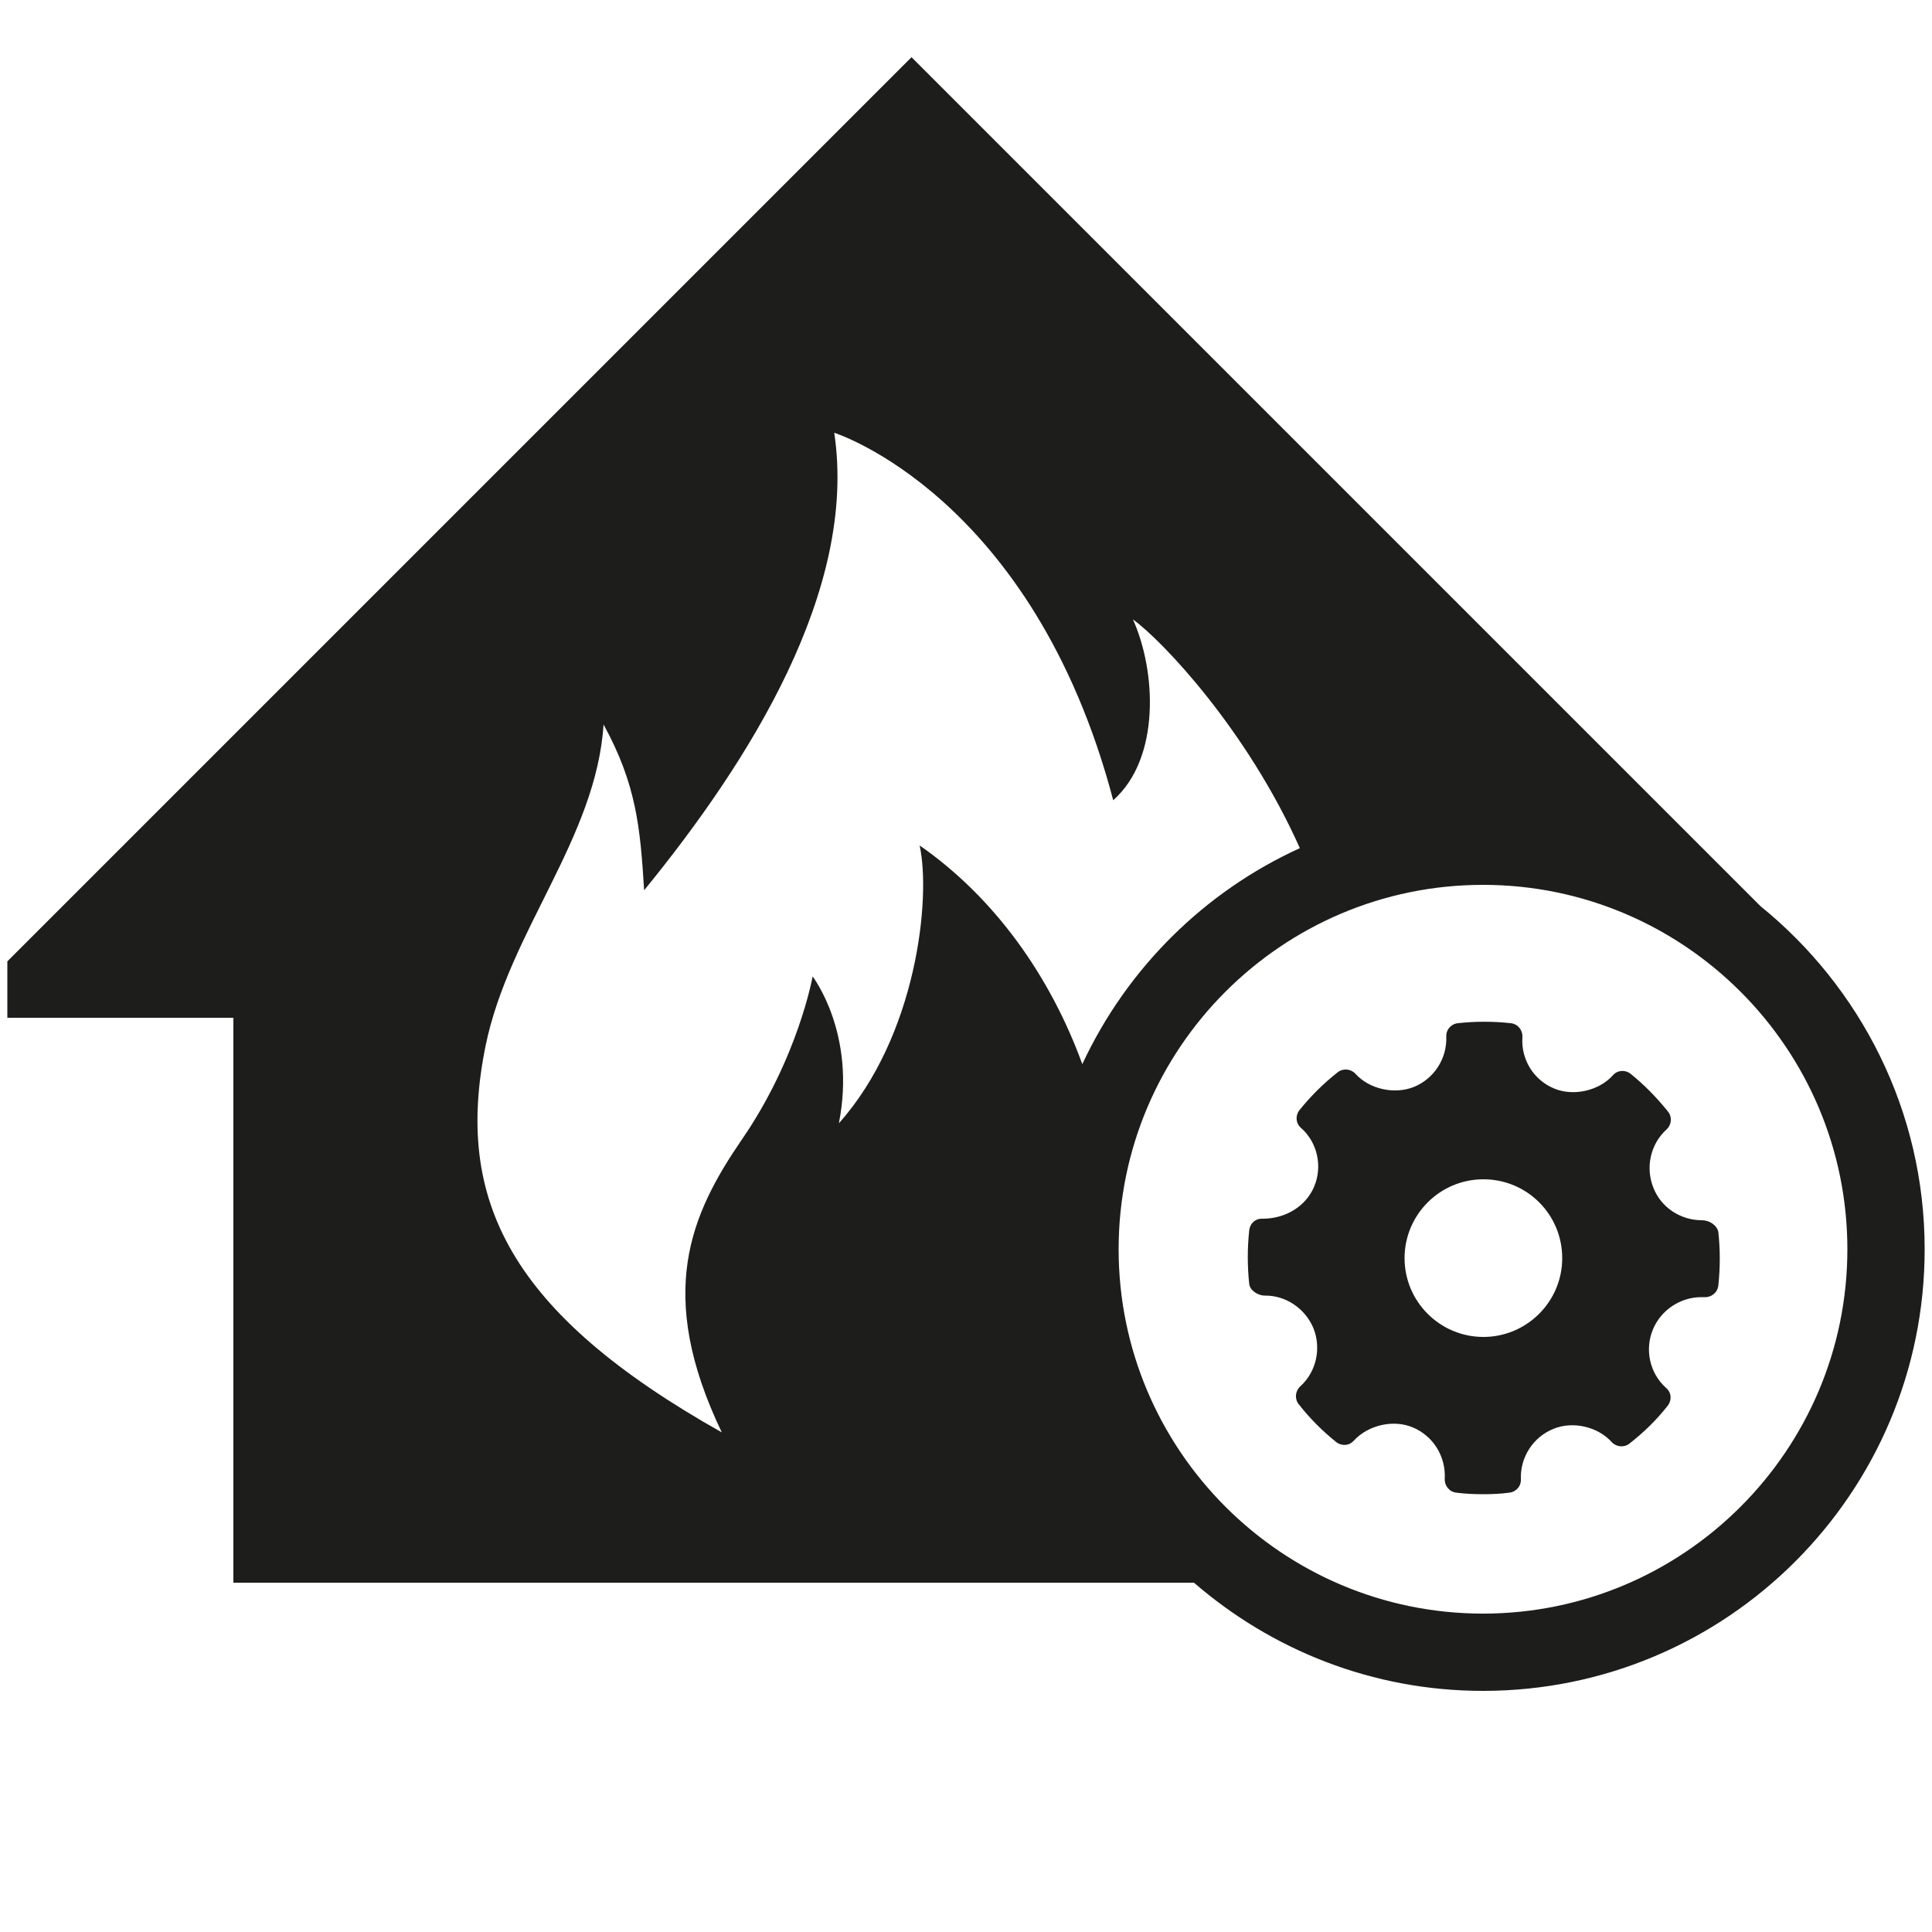
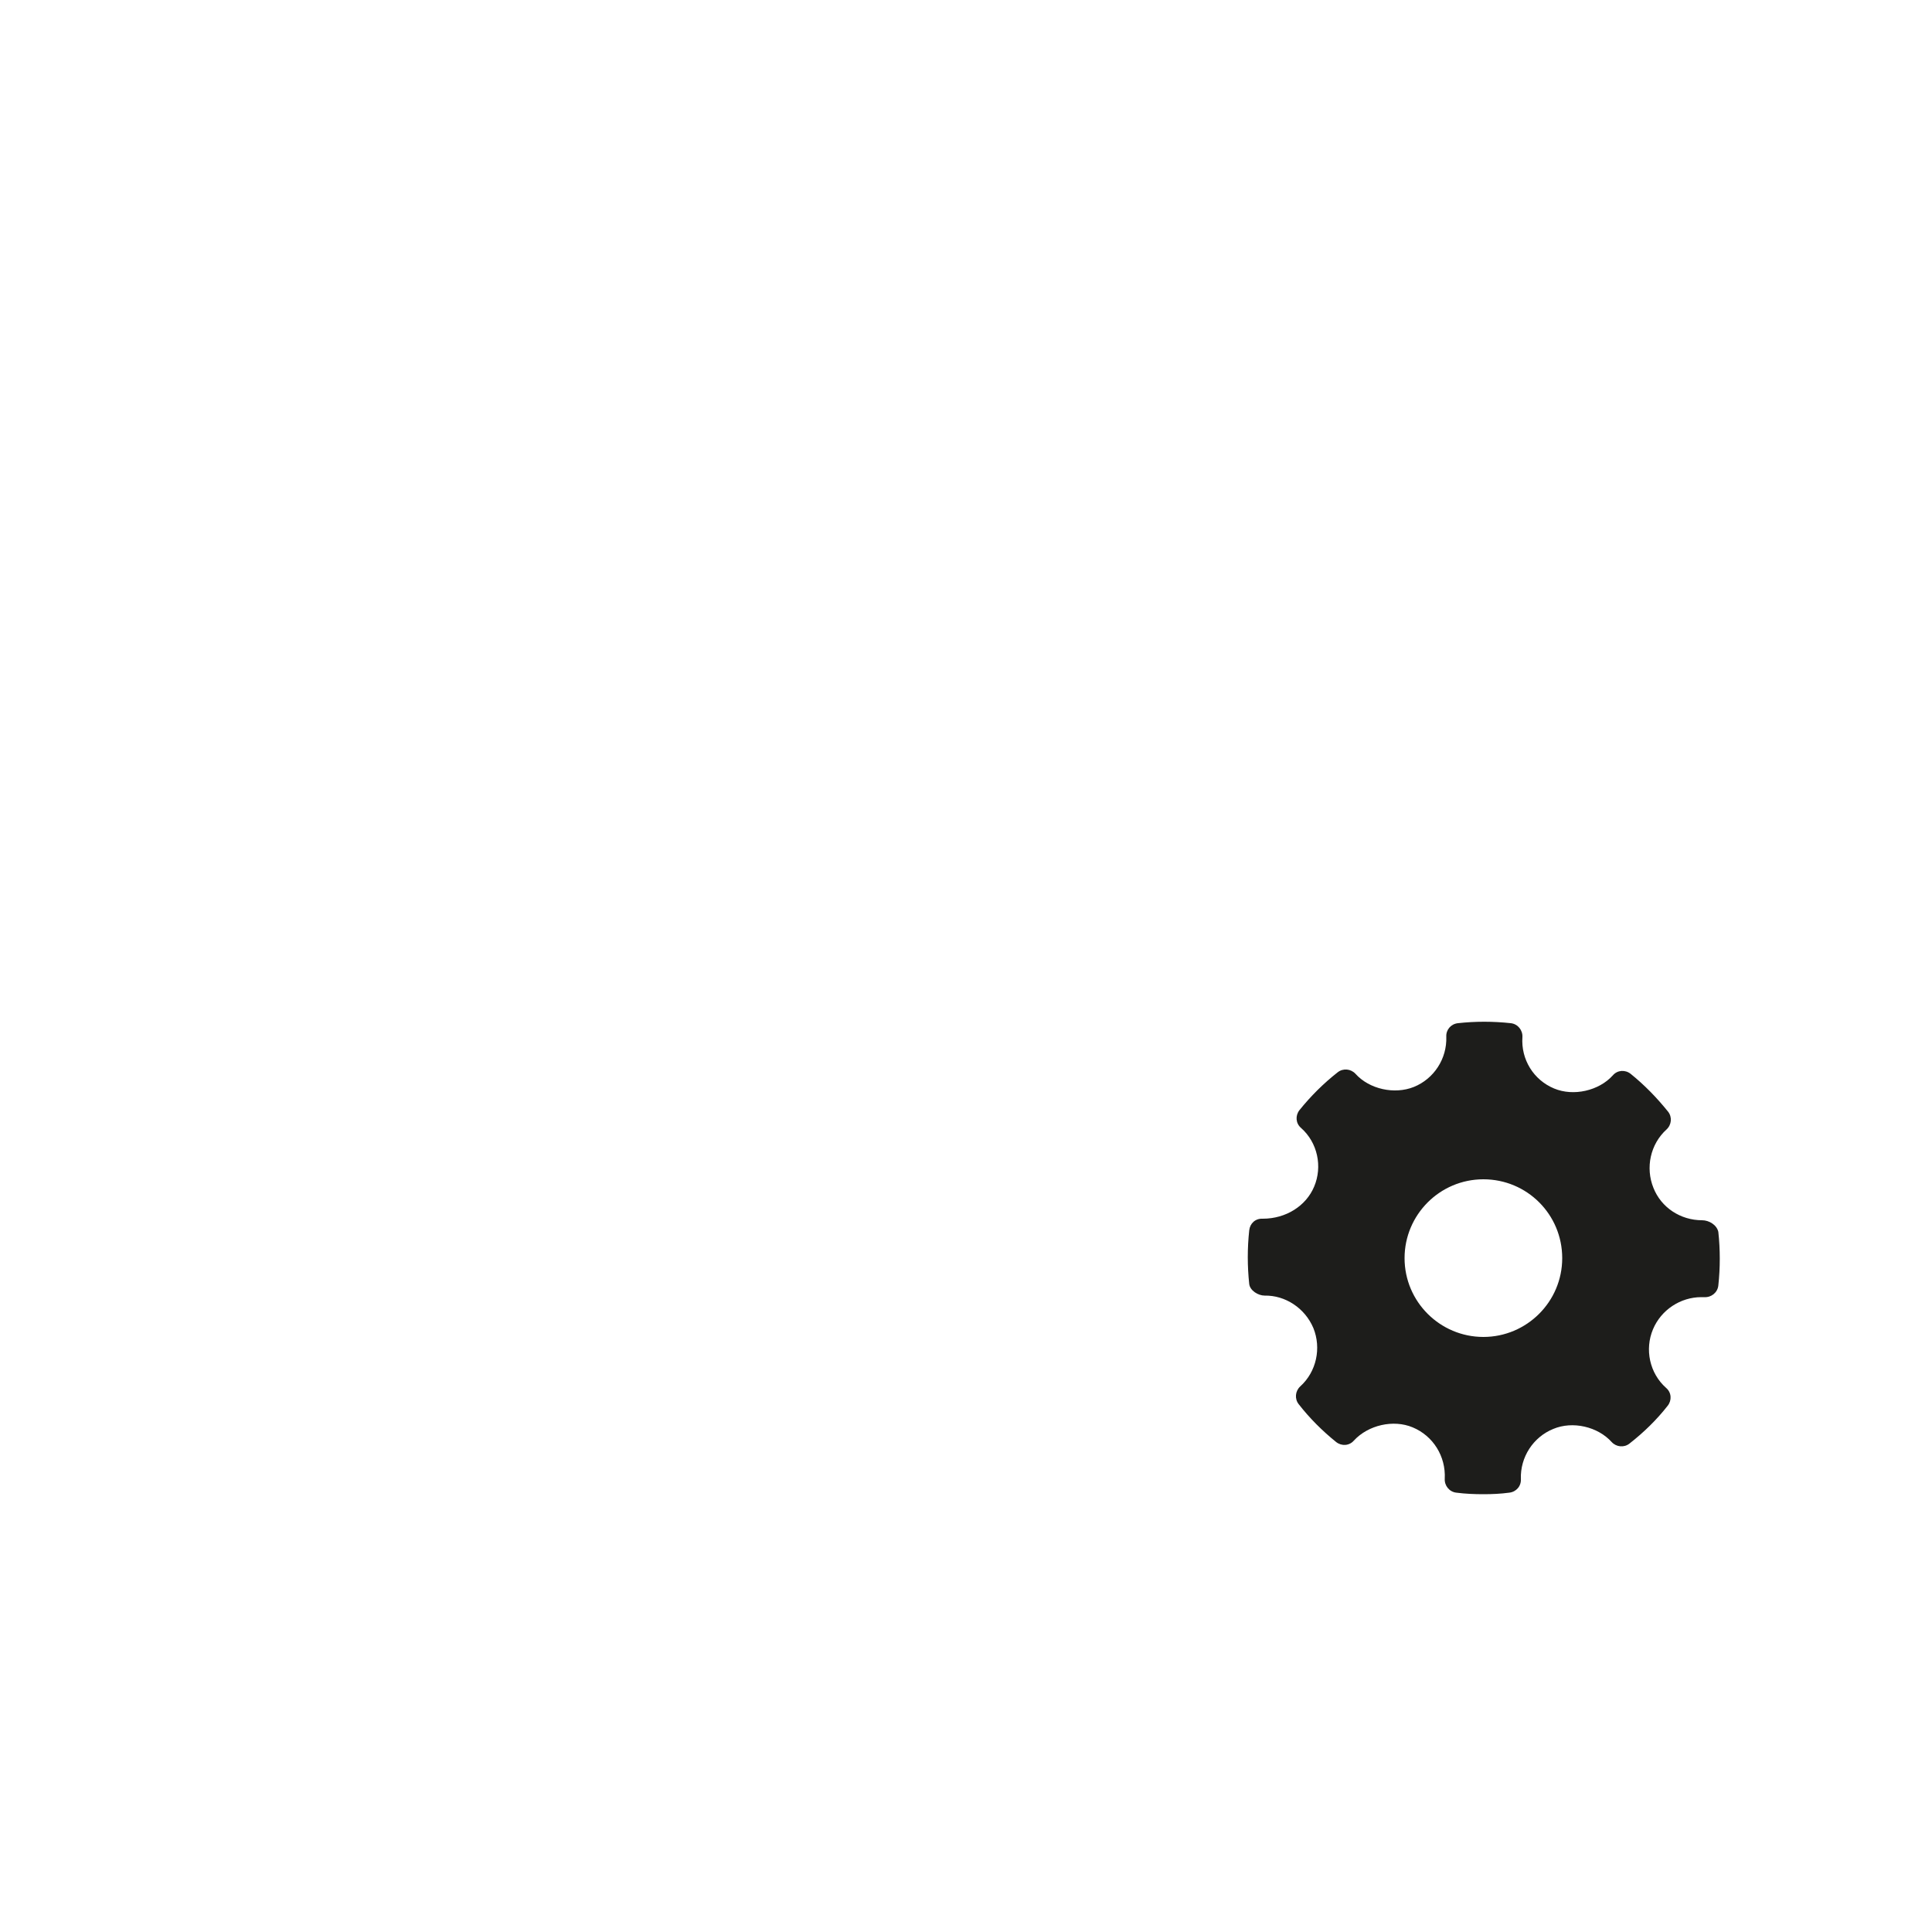
<svg xmlns="http://www.w3.org/2000/svg" version="1.1" id="Ebene_1" x="0px" y="0px" viewBox="0 0 50 50" style="enable-background:new 0 0 50 50;" xml:space="preserve">
  <style type="text/css">
	.st0{fill:#1D1D1B;}
</style>
  <g>
-     <path class="st0" d="M45.56,23.45l-7.35-7.35l-5.85-5.85l-8.77-8.77l-23.4,23.4v1.46h5.85v14.62H30.9c0,0,0,0,0,0   c2.01,1.74,4.62,2.8,7.48,2.8c6.31,0,11.43-5.12,11.43-11.43C49.81,28.75,48.15,25.55,45.56,23.45z M23.8,21.88   c0.3,1.37-0.08,4.94-2.09,7.19c0.46-2.32-0.68-3.8-0.68-3.8s-0.37,2.1-1.83,4.22c-1.33,1.94-2.24,3.99-0.52,7.58   c-5.49-3.09-6.93-6.02-6.11-10.02c0.61-2.95,2.86-5.36,3.05-8.3c0.85,1.55,0.95,2.67,1.05,4.29c2.71-3.32,5.53-7.77,4.92-11.84   c0,0,5.14,1.62,7.22,9.51c1.23-1.09,1.11-3.35,0.51-4.68c0.75,0.54,2.95,2.85,4.32,5.92l0,0c-2.48,1.13-4.48,3.12-5.63,5.59l0,0   C27.18,25.26,25.74,23.23,23.8,21.88z M38.38,41.76c-5.2,0-9.43-4.23-9.43-9.43c0-5.2,4.23-9.43,9.43-9.43   c5.2,0,9.43,4.23,9.43,9.43C47.81,37.53,43.58,41.76,38.38,41.76z" />
    <path class="st0" d="M44.05,31.58c-0.56,0-1.06-0.33-1.26-0.84c-0.21-0.52-0.08-1.13,0.34-1.51c0.13-0.12,0.15-0.32,0.04-0.46   c-0.29-0.36-0.61-0.69-0.97-0.98c-0.14-0.11-0.34-0.1-0.46,0.04c-0.36,0.4-1.02,0.55-1.52,0.34c-0.53-0.22-0.86-0.75-0.82-1.33   c0.01-0.18-0.12-0.34-0.3-0.36c-0.46-0.05-0.92-0.05-1.37,0c-0.18,0.02-0.31,0.17-0.3,0.35c0.02,0.57-0.32,1.09-0.84,1.3   c-0.5,0.2-1.15,0.06-1.51-0.34c-0.12-0.13-0.32-0.15-0.46-0.04c-0.37,0.29-0.7,0.62-0.99,0.98c-0.11,0.14-0.1,0.34,0.04,0.46   c0.43,0.38,0.56,1,0.34,1.52c-0.21,0.5-0.73,0.83-1.33,0.83c-0.19-0.01-0.33,0.12-0.35,0.3c-0.05,0.46-0.05,0.93,0,1.39   c0.02,0.17,0.23,0.3,0.4,0.3c0.53-0.01,1.04,0.32,1.26,0.84c0.21,0.52,0.08,1.13-0.34,1.51c-0.13,0.12-0.15,0.32-0.04,0.46   c0.28,0.36,0.61,0.69,0.97,0.98c0.14,0.11,0.34,0.1,0.46-0.04c0.37-0.4,1.02-0.55,1.52-0.34c0.53,0.22,0.86,0.75,0.83,1.33   c-0.01,0.18,0.12,0.34,0.3,0.36c0.23,0.03,0.47,0.04,0.7,0.04c0.22,0,0.45-0.01,0.67-0.04c0.18-0.02,0.31-0.17,0.3-0.35   c-0.02-0.57,0.32-1.09,0.84-1.3c0.5-0.21,1.15-0.06,1.51,0.34c0.12,0.13,0.32,0.15,0.46,0.04c0.37-0.29,0.7-0.61,0.99-0.98   c0.11-0.14,0.1-0.34-0.04-0.46c-0.43-0.38-0.56-1-0.34-1.52c0.21-0.5,0.71-0.83,1.25-0.83l0.08,0c0.18,0.01,0.34-0.12,0.36-0.3   c0.05-0.46,0.05-0.93,0-1.39C44.43,31.7,44.23,31.58,44.05,31.58z M38.39,34.6c-1.12,0-2.04-0.91-2.04-2.04   c0-1.12,0.91-2.04,2.04-2.04s2.04,0.91,2.04,2.04C40.43,33.69,39.51,34.6,38.39,34.6z" />
  </g>
</svg>